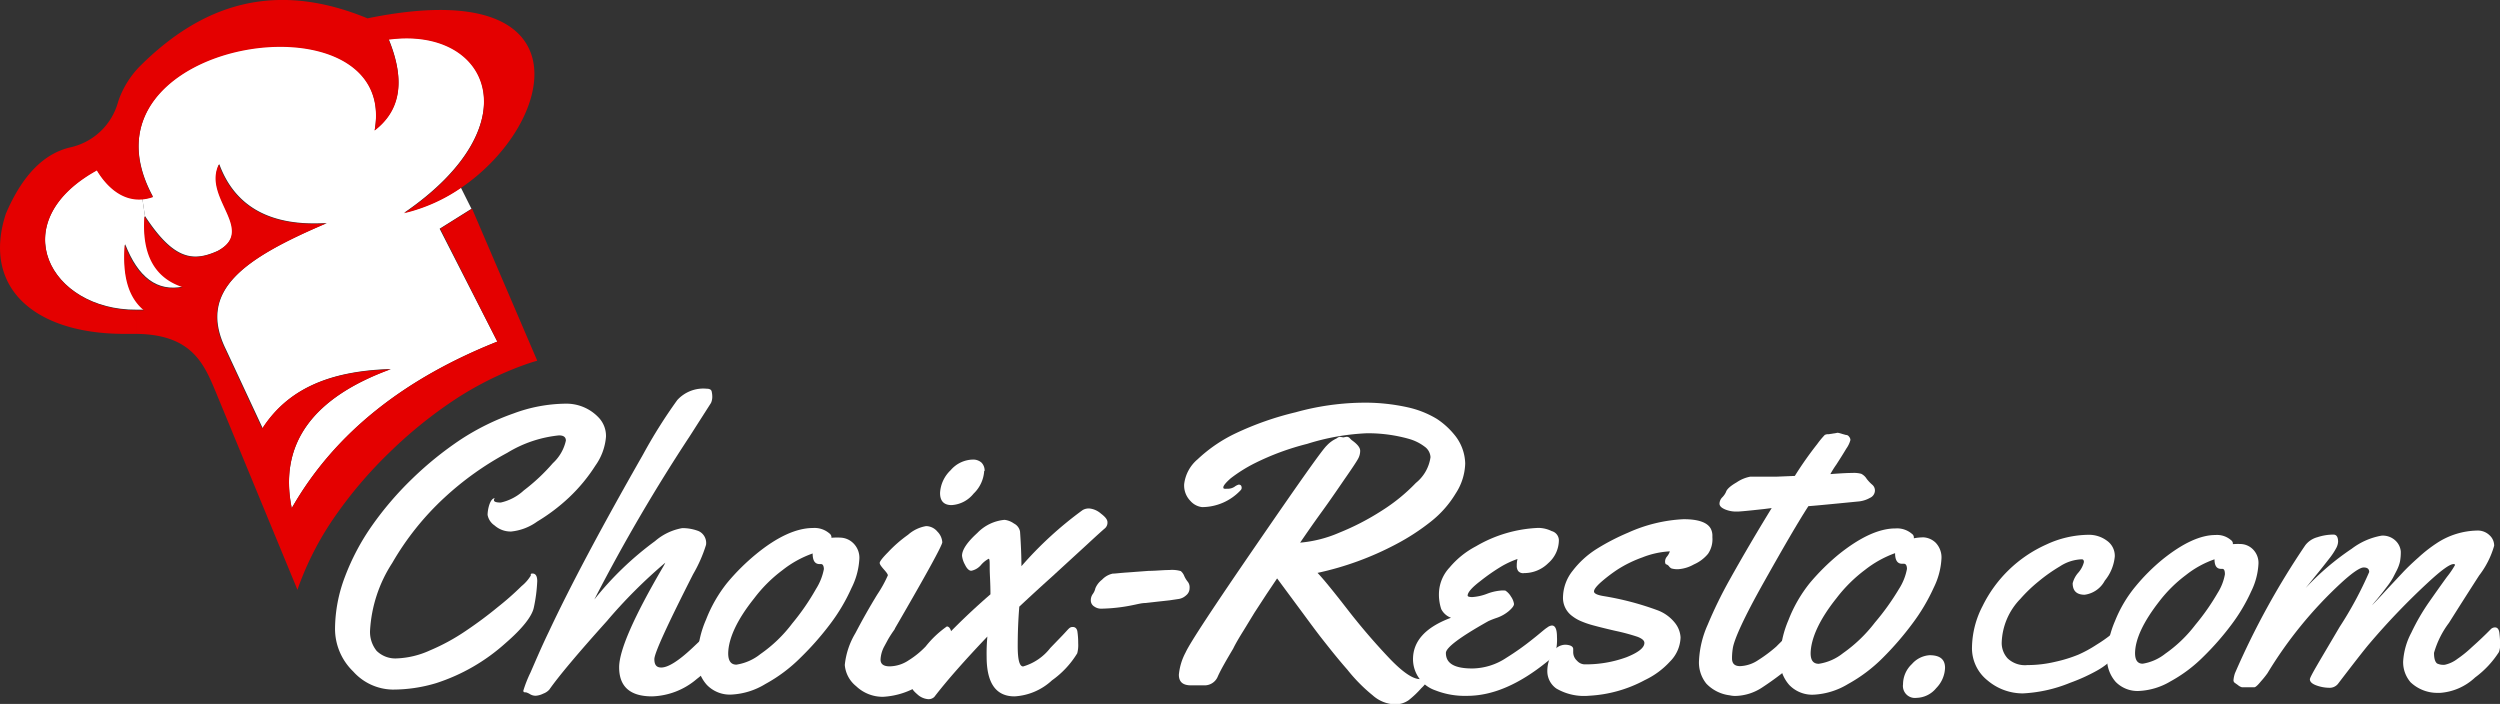
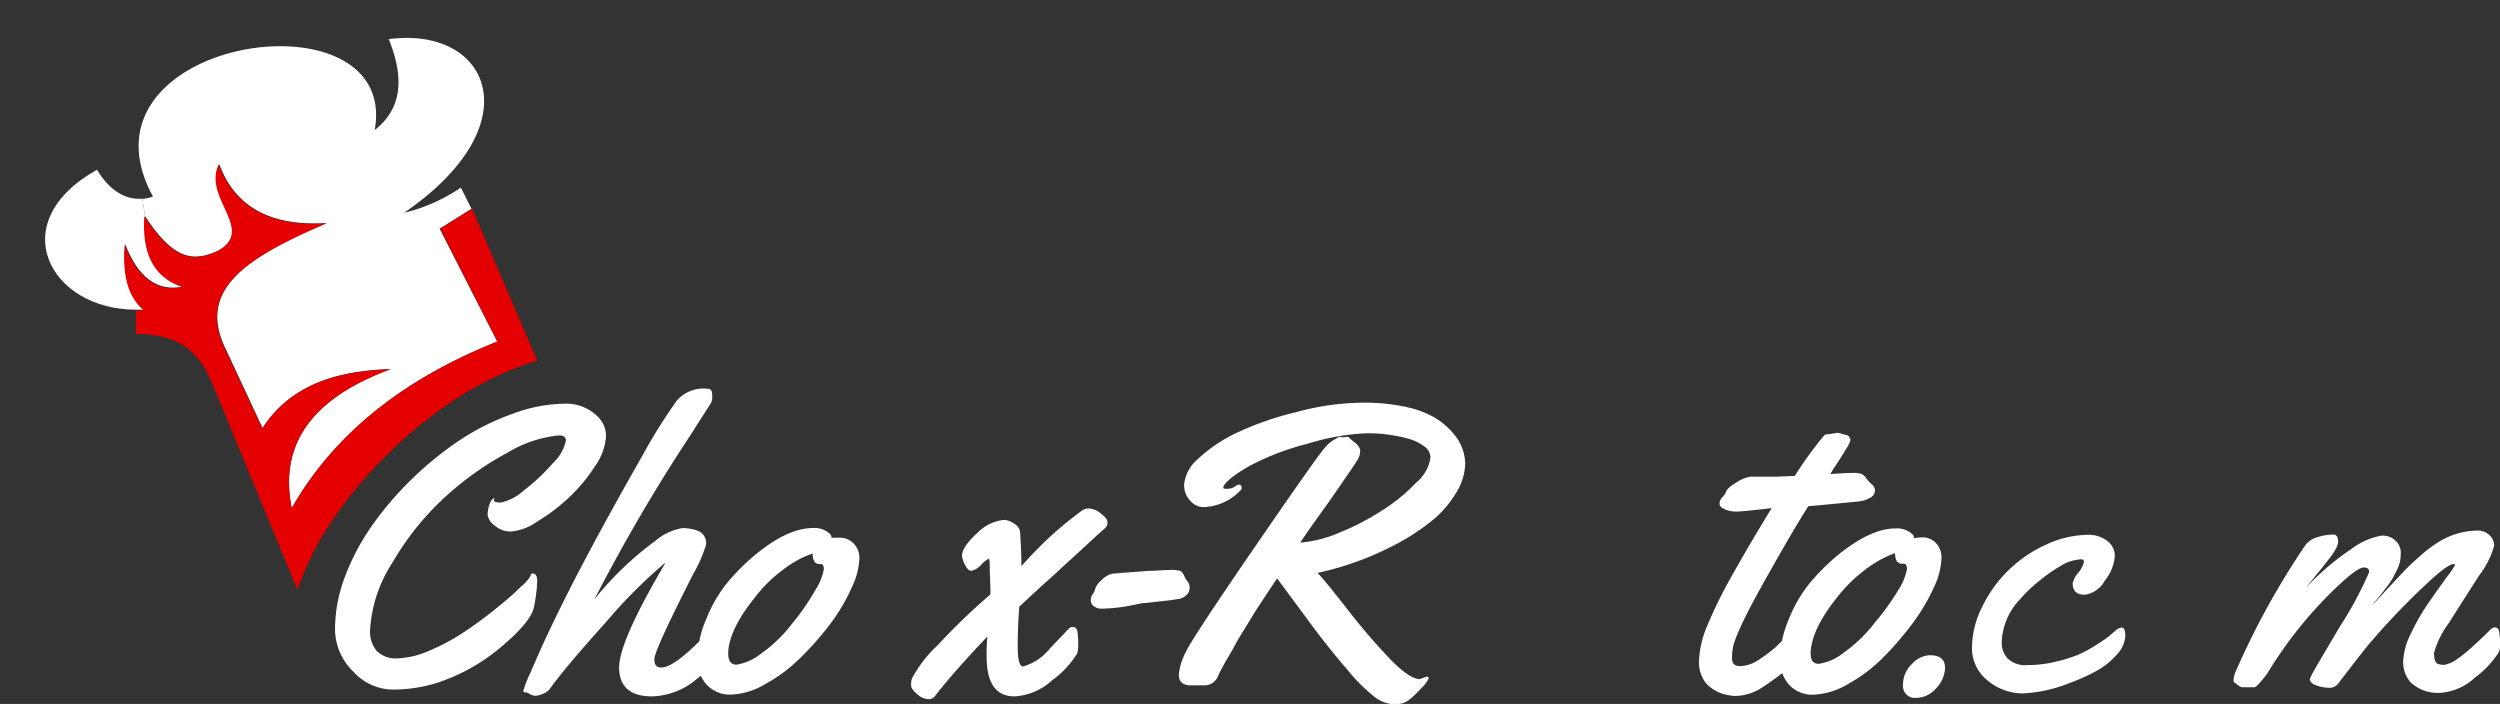
<svg xmlns="http://www.w3.org/2000/svg" viewBox="0 0 235.65 66.35">
  <rect x="0" y="0" width="235.65" height="66.35" fill="#333333" stroke="none" />
  <defs>
    <style>.cls-1{fill:#fff;}.cls-2{fill:#e40000;}</style>
  </defs>
  <g id="Calque_2" data-name="Calque 2">
    <g id="Calque_1-2" data-name="Calque 1">
      <g id="Calque_2-2" data-name="Calque 2">
        <g id="Calque_18" data-name="Calque 18">
          <path class="cls-1" d="M50.19,54.06q.45,0,.45.72a14.63,14.63,0,0,1-.32,2.48c-.16.79-1,1.92-2.69,3.38a18.06,18.06,0,0,1-6.51,3.75A14.14,14.14,0,0,1,37,65a5.09,5.09,0,0,1-3.71-1.71,5.59,5.59,0,0,1-1.71-4.07,14,14,0,0,1,.94-4.87,21.73,21.73,0,0,1,2.55-4.81,30.71,30.71,0,0,1,3.79-4.42,32.26,32.26,0,0,1,4.55-3.68,23,23,0,0,1,5-2.47,14.44,14.44,0,0,1,4.91-.92,4.18,4.18,0,0,1,3.13,1.33,2.51,2.51,0,0,1,.67,1.79,5.43,5.43,0,0,1-1,2.72,15.77,15.77,0,0,1-2.48,3,17.62,17.62,0,0,1-3,2.27,5.05,5.05,0,0,1-2.45.94,2.27,2.27,0,0,1-1.57-.57,1.52,1.52,0,0,1-.66-1,3.33,3.33,0,0,1,.18-1c.13-.36.3-.57.5-.57a.27.27,0,0,0-.08.19c0,.15.22.22.64.22a4.69,4.69,0,0,0,2.17-1.14,18,18,0,0,0,2.74-2.57,4.08,4.08,0,0,0,1.23-2.13c0-.33-.22-.49-.65-.49a11.55,11.55,0,0,0-4.87,1.64,28.71,28.71,0,0,0-5.92,4.22,26.2,26.2,0,0,0-4.93,6.17,13,13,0,0,0-2.09,6.38,2.84,2.84,0,0,0,.62,1.9,2.52,2.52,0,0,0,1.93.71,8.25,8.25,0,0,0,3.09-.75,19.38,19.38,0,0,0,3.38-1.84c1.07-.72,2.08-1.47,3-2.23a27,27,0,0,0,2.27-2,3.8,3.8,0,0,0,.87-1C50,54.09,50.07,54.06,50.19,54.06Z" />
          <path class="cls-1" d="M68,59.43a8.94,8.94,0,0,1,.13,1.36,1.86,1.86,0,0,1-.18.87,5.58,5.58,0,0,1-.78,1A13,13,0,0,1,65.68,64a6.78,6.78,0,0,1-4.22,1.64c-2.07,0-3.1-.92-3.1-2.74q0-2.39,4.15-9.48a3.82,3.82,0,0,0,.2-.38,47.45,47.45,0,0,0-5.52,5.52Q53.11,63.1,51.78,65a1.4,1.4,0,0,1-.57.38,1.88,1.88,0,0,1-.7.2,1,1,0,0,1-.57-.16,1.46,1.46,0,0,0-.36-.16c-.16,0-.25,0-.25-.16a11.77,11.77,0,0,1,.67-1.7c.44-1,1-2.34,1.75-3.89q3-6.4,8.87-16.68a47.79,47.79,0,0,1,3.22-5.12,3.32,3.32,0,0,1,2.77-1.07c.28,0,.43.09.47.25a2.24,2.24,0,0,1,.06.52,1.39,1.39,0,0,1-.12.57l-2,3.13a166.41,166.41,0,0,0-9,15.4A29.9,29.9,0,0,1,61.75,51a5.33,5.33,0,0,1,2.56-1.22,4.24,4.24,0,0,1,1.54.28,1.23,1.23,0,0,1,.7,1.3,13.22,13.22,0,0,1-1.22,2.77c-2.44,4.8-3.65,7.45-3.65,8s.21.79.65.79c.64,0,1.62-.61,2.94-1.85l1.9-1.8a.66.66,0,0,1,.41-.17.36.36,0,0,1,.38.32Z" />
-           <path class="cls-1" d="M79.28,50.68a1.81,1.81,0,0,1,1.14.51A1.92,1.92,0,0,1,81,52.73a6.89,6.89,0,0,1-.74,2.7,17.19,17.19,0,0,1-2,3.38A27.61,27.61,0,0,1,75.45,62a14.45,14.45,0,0,1-3.3,2.47,6.76,6.76,0,0,1-3.21,1,3,3,0,0,1-2.31-.91A3.45,3.45,0,0,1,65.75,62a9.47,9.47,0,0,1,.8-3.59,13.13,13.13,0,0,1,2-3.48,20.41,20.41,0,0,1,2.72-2.7c2-1.64,3.81-2.46,5.36-2.46a2.14,2.14,0,0,1,1.55.51.46.46,0,0,1,.19.3v.11A6.19,6.19,0,0,1,79.28,50.68Zm-1.89,2.49h-.13c-.44,0-.66-.31-.66-1a9.86,9.86,0,0,0-2.84,1.57,13.3,13.3,0,0,0-2.68,2.67c-1.6,2-2.42,3.77-2.44,5.18,0,.7.26,1.06.77,1.06a4.77,4.77,0,0,0,2.27-1,13.11,13.11,0,0,0,3-2.89,22.06,22.06,0,0,0,2.24-3.25,5.35,5.35,0,0,0,.74-1.87C77.65,53.34,77.56,53.17,77.39,53.17Z" />
-           <path class="cls-1" d="M89.77,60.75a2,2,0,0,1-.11.8,7.17,7.17,0,0,1-2.92,3,7.25,7.25,0,0,1-3.49,1.13,3.62,3.62,0,0,1-2.55-1,2.86,2.86,0,0,1-1.07-2,7.25,7.25,0,0,1,1-3c.69-1.32,1.38-2.53,2.06-3.64a11.62,11.62,0,0,0,1-1.81q0-.14-.39-.57c-.25-.29-.38-.47-.38-.6s.26-.48.78-1a12.35,12.35,0,0,1,1.89-1.65,3.42,3.42,0,0,1,1.71-.82,1.41,1.41,0,0,1,1.06.52,1.55,1.55,0,0,1,.46,1q0,.44-4.46,8.12c0,.07-.14.23-.31.49s-.3.47-.39.64l-.33.61A2.88,2.88,0,0,0,83,62.17c0,.43.29.64.86.64a3.28,3.28,0,0,0,1.79-.57,8.28,8.28,0,0,0,1.6-1.3,9.54,9.54,0,0,1,2-1.89C89.61,59.06,89.77,59.62,89.77,60.75Zm3-16.36a3.23,3.23,0,0,1-1,2.14,2.87,2.87,0,0,1-2.07,1.08c-.72,0-1.09-.37-1.09-1.14a3.18,3.18,0,0,1,1-2.15,2.83,2.83,0,0,1,2.09-1,1.18,1.18,0,0,1,.81.28A1.07,1.07,0,0,1,92.81,44.39Z" />
+           <path class="cls-1" d="M79.28,50.68a1.81,1.81,0,0,1,1.14.51A1.92,1.92,0,0,1,81,52.73a6.89,6.89,0,0,1-.74,2.7,17.19,17.19,0,0,1-2,3.38A27.61,27.61,0,0,1,75.45,62a14.45,14.45,0,0,1-3.3,2.47,6.76,6.76,0,0,1-3.21,1,3,3,0,0,1-2.31-.91A3.45,3.45,0,0,1,65.75,62a9.47,9.47,0,0,1,.8-3.59,13.13,13.13,0,0,1,2-3.48,20.41,20.41,0,0,1,2.72-2.7c2-1.64,3.81-2.46,5.36-2.46a2.14,2.14,0,0,1,1.55.51.46.46,0,0,1,.19.3v.11Zm-1.89,2.49h-.13c-.44,0-.66-.31-.66-1a9.86,9.86,0,0,0-2.84,1.57,13.3,13.3,0,0,0-2.68,2.67c-1.6,2-2.42,3.77-2.44,5.18,0,.7.26,1.06.77,1.06a4.77,4.77,0,0,0,2.27-1,13.11,13.11,0,0,0,3-2.89,22.06,22.06,0,0,0,2.24-3.25,5.35,5.35,0,0,0,.74-1.87C77.65,53.34,77.56,53.17,77.39,53.17Z" />
          <path class="cls-1" d="M102.05,48.08a1.14,1.14,0,0,1,.65-.15,1.93,1.93,0,0,1,1.06.47c.42.32.63.57.63.83a.71.71,0,0,1-.24.57c-.17.14-.74.65-1.71,1.55l-3.36,3.08c-1.27,1.14-2.28,2.08-3,2.75-.1,1.2-.15,2.44-.15,3.73s.17,1.91.51,1.91A5,5,0,0,0,99,61.08l1.14-1.18c.39-.41.57-.63.67-.7a.45.45,0,0,1,.31-.1c.23,0,.37.13.43.39a7.2,7.2,0,0,1,.08,1.14,3,3,0,0,1-.09.95,8.64,8.64,0,0,1-2.38,2.55,5.65,5.65,0,0,1-3.53,1.51Q93,65.64,93,61.9A17.19,17.19,0,0,1,93.07,60c-2.09,2.2-3.77,4.09-5,5.69a.77.77,0,0,1-.62.21,1.7,1.7,0,0,1-1-.47c-.38-.32-.57-.6-.57-.85a2,2,0,0,1,.07-.61,11.94,11.94,0,0,1,2.41-3.13,63.54,63.54,0,0,1,5-4.82c0-1.07-.07-1.9-.07-2.48s0-.87-.1-.87a2.54,2.54,0,0,0-.7.56,1.62,1.62,0,0,1-.93.57c-.22,0-.42-.2-.6-.57a2.26,2.26,0,0,1-.28-.84c0-.56.48-1.28,1.44-2.15A4.08,4.08,0,0,1,94.69,49a1.92,1.92,0,0,1,.89.35,1.06,1.06,0,0,1,.57.76c.09,1.31.13,2.4.13,3.26A34.65,34.65,0,0,1,102.05,48.08Z" />
          <path class="cls-1" d="M116.76,45.68c.19,0,.28.11.28.32a.31.31,0,0,1-.09.2,5,5,0,0,1-3.64,1.6,1.72,1.72,0,0,1-1.09-.57,2.08,2.08,0,0,1-.6-1.6,3.62,3.62,0,0,1,1.27-2.34,13.9,13.9,0,0,1,3.55-2.43,28.85,28.85,0,0,1,5.69-2,24.49,24.49,0,0,1,6.13-.9,18.55,18.55,0,0,1,4.46.44,9.1,9.1,0,0,1,2.71,1.08,7.23,7.23,0,0,1,1.62,1.45,4.42,4.42,0,0,1,1.06,2.75,5.42,5.42,0,0,1-.9,2.84,9.8,9.8,0,0,1-2.33,2.64,20.84,20.84,0,0,1-3.29,2.14,28.68,28.68,0,0,1-7.4,2.7c.45.46,1.41,1.62,2.85,3.48a61,61,0,0,0,4,4.65c1.21,1.25,2.14,1.88,2.8,1.88l.62-.23c.14,0,.21.06.21.16a3,3,0,0,1-.69.92A9.06,9.06,0,0,1,132.78,66a2.2,2.2,0,0,1-1.38.39,3.31,3.31,0,0,1-2-.84A15.5,15.5,0,0,1,127,63.12c-.88-1-1.67-2-2.37-2.89s-1.5-2-2.4-3.21l-1.85-2.5-1,1.49-1.14,1.75-1,1.64c-.45.72-.79,1.3-1,1.74-.69,1.16-1.17,2-1.44,2.6a1.34,1.34,0,0,1-1.32.86h-1.22c-.76,0-1.14-.32-1.14-1a5.51,5.51,0,0,1,.63-2.09c.41-.91,2.64-4.29,6.66-10.14s6.24-9,6.65-9.37a2.91,2.91,0,0,1,.92-.67.79.79,0,0,1,.3-.16l.34.06.31-.06a.41.41,0,0,1,.31.14,1.53,1.53,0,0,0,.18.18c.53.38.79.7.79,1a1.54,1.54,0,0,1-.2.76c-.13.24-.49.79-1.08,1.64s-1.36,2-2.31,3.31-1.65,2.34-2.07,2.95a11.8,11.8,0,0,0,3.69-.94,23.69,23.69,0,0,0,4-2.07,16.93,16.93,0,0,0,3.22-2.62,3.79,3.79,0,0,0,1.38-2.43,1.31,1.31,0,0,0-.57-1,4.43,4.43,0,0,0-1.46-.72,14.16,14.16,0,0,0-4-.53,21.77,21.77,0,0,0-5.6,1,24.33,24.33,0,0,0-4.95,1.83A14,14,0,0,0,116,45.09c-.46.41-.69.69-.69.85s.12.13.38.13a1.17,1.17,0,0,0,.68-.19A1.11,1.11,0,0,1,116.76,45.68Z" />
-           <path class="cls-1" d="M146.94,50.91a2.89,2.89,0,0,1-1,2.17,3.22,3.22,0,0,1-2.27.94.61.61,0,0,1-.57-.2.83.83,0,0,1-.13-.51,2.56,2.56,0,0,1,.07-.62,8.47,8.47,0,0,0-1.5.69,18.55,18.55,0,0,0-2,1.39c-.8.61-1.2,1.07-1.2,1.37,0,.09.15.14.44.14a4.79,4.79,0,0,0,1.36-.3,4.7,4.7,0,0,1,1.28-.31,1.94,1.94,0,0,1,.48,0,1.7,1.7,0,0,1,.53.57,1.6,1.6,0,0,1,.28.69c0,.17-.17.39-.49.67a3.59,3.59,0,0,1-1.11.63,8.18,8.18,0,0,0-.82.32c-2.64,1.48-4,2.49-4,3,0,1,.83,1.46,2.49,1.46a5.91,5.91,0,0,0,3.2-1,25,25,0,0,0,2.47-1.75c.73-.57,1.19-1,1.38-1.1a.84.84,0,0,1,.45-.2q.48,0,.48,1.08a5,5,0,0,1-.13,1.44,2.36,2.36,0,0,1-.75.85c-2.66,2.17-5.18,3.26-7.59,3.26a7.57,7.57,0,0,1-3-.52,3.11,3.11,0,0,1-2.1-2.93q0-2.58,3.58-3.91a1.68,1.68,0,0,1-.92-.82,4.36,4.36,0,0,1-.21-1.6,3.69,3.69,0,0,1,1-2.32,8.2,8.2,0,0,1,2.49-2A12.6,12.6,0,0,1,145,49.76a2.88,2.88,0,0,1,1.26.3A.91.91,0,0,1,146.94,50.91Z" />
-           <path class="cls-1" d="M148.29,61.18v.29a1.08,1.08,0,0,0,.36.81,1,1,0,0,0,.66.34,11.07,11.07,0,0,0,4-.67Q155,61.28,155,60.6c0-.22-.21-.4-.63-.57a18.9,18.9,0,0,0-2.12-.57c-1-.23-1.7-.41-2.17-.54a8.33,8.33,0,0,1-1.06-.37,3.64,3.64,0,0,1-.81-.47,2.12,2.12,0,0,1-.88-1.84,4.1,4.1,0,0,1,.91-2.44,8.66,8.66,0,0,1,2.28-2.07,21,21,0,0,1,2.94-1.52,14.34,14.34,0,0,1,5.23-1.27c1.39,0,2.25.3,2.57.9a1.44,1.44,0,0,1,.15.71v.1A2.43,2.43,0,0,1,161,52.2a3.57,3.57,0,0,1-1.33,1,3.47,3.47,0,0,1-1.44.45,2,2,0,0,1-.68-.07.63.63,0,0,1-.23-.2.55.55,0,0,0-.24-.18c-.09,0-.13-.13-.13-.28a.72.72,0,0,1,.18-.46,1.47,1.47,0,0,0,.27-.49,8.18,8.18,0,0,0-2.59.57,11.58,11.58,0,0,0-2.32,1.13,14.68,14.68,0,0,0-1.6,1.22c-.43.39-.64.67-.64.86s.29.33.86.43a27.36,27.36,0,0,1,5.12,1.34,3.78,3.78,0,0,1,1.71,1.27,2.41,2.41,0,0,1,.47,1.29,3.36,3.36,0,0,1-1,2.28,7.61,7.61,0,0,1-2.36,1.74,12.43,12.43,0,0,1-5.26,1.48,5.18,5.18,0,0,1-3.09-.68,2,2,0,0,1-.85-1.63,3.27,3.27,0,0,1,.47-1.7,1.4,1.4,0,0,1,1.23-.8C148,60.79,148.29,60.92,148.29,61.18Z" />
          <path class="cls-1" d="M173.24,40.79,174,41a.34.34,0,0,1,.29.16.48.48,0,0,1,.13.32,2.53,2.53,0,0,1-.39.81c-.26.44-.57.93-.93,1.49a9.07,9.07,0,0,0-.57.91c1-.08,1.67-.11,2.08-.11a2.63,2.63,0,0,1,.83.08,1.28,1.28,0,0,1,.51.47,3.64,3.64,0,0,0,.54.57.71.71,0,0,1,.24.57.77.77,0,0,1-.47.66,2.71,2.71,0,0,1-1,.33q-4.35.43-4.8.45c-1,1.54-2.42,4-4.24,7.24s-2.78,5.35-2.89,6.19a5.62,5.62,0,0,0-.07.92c0,.49.25.73.76.73a3.26,3.26,0,0,0,1.71-.57,13.36,13.36,0,0,0,1.71-1.28A17.65,17.65,0,0,1,169.67,59q.48,0,.48,1.71a2.13,2.13,0,0,1-.84,1.65,28.34,28.34,0,0,1-3.16,2.41,4.76,4.76,0,0,1-2.58.83,2.33,2.33,0,0,1-.53-.06,3.66,3.66,0,0,1-2.2-1.1,3.17,3.17,0,0,1-.69-2.2,9.32,9.32,0,0,1,.82-3.36A40.89,40.89,0,0,1,163,54.71c1.35-2.42,2.7-4.7,4-6.82l-.71.09c-1.45.16-2.28.24-2.53.24h-.17a2.7,2.7,0,0,1-1-.21c-.34-.15-.51-.32-.51-.54a.89.89,0,0,1,.28-.61,1.78,1.78,0,0,0,.33-.48c.08-.27.41-.57,1-.91a3.41,3.41,0,0,1,1.29-.54l.84,0,.9,0,.75,0,1.71-.07a33.44,33.44,0,0,1,2.11-3A8,8,0,0,1,172,41a.67.67,0,0,1,.37-.07Z" />
          <path class="cls-1" d="M181.31,50.65a1.8,1.8,0,0,1,1.14.5A2,2,0,0,1,183,52.7a7,7,0,0,1-.73,2.7,17.92,17.92,0,0,1-2,3.37A28.68,28.68,0,0,1,177.48,62a14.51,14.51,0,0,1-3.29,2.48,6.9,6.9,0,0,1-3.22,1,3,3,0,0,1-2.31-.91,3.49,3.49,0,0,1-.87-2.53,9.7,9.7,0,0,1,.79-3.59,13.13,13.13,0,0,1,2-3.48,21,21,0,0,1,2.72-2.7q3.06-2.46,5.36-2.46a2.15,2.15,0,0,1,1.56.51.42.42,0,0,1,.18.3v.12A5,5,0,0,1,181.31,50.65Zm-1.89,2.49h-.13q-.66,0-.66-1a10.16,10.16,0,0,0-2.84,1.58,13.78,13.78,0,0,0-2.68,2.66c-1.6,2-2.41,3.78-2.44,5.19,0,.69.26,1,.77,1a4.8,4.8,0,0,0,2.28-1,13.71,13.71,0,0,0,3-2.88A23.31,23.31,0,0,0,179,55.51a5.3,5.3,0,0,0,.75-1.88c0-.33-.11-.49-.28-.49Z" />
        </g>
      </g>
      <path class="cls-1" d="M180.22,62.59a2.42,2.42,0,0,1,1.66-.83c1,0,1.46.4,1.46,1.19a2.86,2.86,0,0,1-.83,1.91,2.47,2.47,0,0,1-1.86.92,1.13,1.13,0,0,1-1.27-1.28A2.62,2.62,0,0,1,180.22,62.59Z" />
      <path class="cls-1" d="M197.62,60.77a13.3,13.3,0,0,0,1.17-.8l.61-.52a1,1,0,0,1,.58-.29c.24,0,.35.26.35.79a2.77,2.77,0,0,1-.78,1.73,7,7,0,0,1-1.94,1.56,17,17,0,0,1-2.48,1.12,13.43,13.43,0,0,1-4.46,1,5.14,5.14,0,0,1-3.31-1.21A3.88,3.88,0,0,1,185.88,61a8.7,8.7,0,0,1,1-3.88,12.28,12.28,0,0,1,6-5.79,9.57,9.57,0,0,1,4-.92,2.82,2.82,0,0,1,1.71.55,1.74,1.74,0,0,1,.75,1.49,4.2,4.2,0,0,1-.94,2.28,2.53,2.53,0,0,1-1.9,1.33c-.75,0-1.13-.36-1.13-1.08a2.36,2.36,0,0,1,.53-1,2.38,2.38,0,0,0,.53-1c0-.17-.07-.26-.2-.26a4,4,0,0,0-2.07.67,15.53,15.53,0,0,0-2,1.41,14,14,0,0,0-1.72,1.65,6.19,6.19,0,0,0-1.76,4.13,2.15,2.15,0,0,0,.56,1.48,2.37,2.37,0,0,0,1.86.63,11.31,11.31,0,0,0,2.63-.31,13.17,13.17,0,0,0,2.17-.67A11.7,11.7,0,0,0,197.62,60.77Z" />
-       <path class="cls-1" d="M211.25,51.28a1.71,1.71,0,0,1,1.08.47,1.81,1.81,0,0,1,.55,1.45,6.64,6.64,0,0,1-.68,2.54,16.61,16.61,0,0,1-1.88,3.16,26,26,0,0,1-2.63,3,13.52,13.52,0,0,1-3.09,2.32,6.38,6.38,0,0,1-3,.91,2.87,2.87,0,0,1-2.17-.85,3.32,3.32,0,0,1-.82-2.38,9,9,0,0,1,.75-3.36,12.11,12.11,0,0,1,1.93-3.26,18.47,18.47,0,0,1,2.54-2.54q2.87-2.31,5-2.31a2,2,0,0,1,1.46.48.41.41,0,0,1,.18.28v.1A7,7,0,0,1,211.25,51.28Zm-1.78,2.34h-.12c-.41,0-.61-.3-.61-.9a9.19,9.19,0,0,0-2.69,1.48,12.91,12.91,0,0,0-2.52,2.49q-2.25,2.89-2.28,4.87,0,1,.72,1a4.6,4.6,0,0,0,2.14-.95,12.66,12.66,0,0,0,2.82-2.71,21.43,21.43,0,0,0,2.1-3,4.9,4.9,0,0,0,.69-1.76C209.72,53.77,209.64,53.62,209.47,53.62Z" />
      <path class="cls-1" d="M212.5,64.78l-.86,0h-.32a1,1,0,0,1-.38-.21l-.31-.22a.3.3,0,0,1-.1-.26,2.76,2.76,0,0,1,.14-.64,73.65,73.65,0,0,1,6.63-12.06,2.13,2.13,0,0,1,1.13-.75,4.88,4.88,0,0,1,1.52-.25c.29,0,.44.23.44.68a1.45,1.45,0,0,1-.14.52,6.4,6.4,0,0,1-.7,1.07c-.38.49-.82,1.05-1.34,1.68l-.88,1.09a24.63,24.63,0,0,1,4.35-3.71,6.48,6.48,0,0,1,2.81-1.23,1.74,1.74,0,0,1,1.34.5A1.59,1.59,0,0,1,226.3,52a5,5,0,0,1-.08.95,3.65,3.65,0,0,1-.29.79l-.36.7a6.35,6.35,0,0,1-.5.76l-.49.64-.54.67c-.28.32-.43.51-.45.54.33-.33.78-.81,1.37-1.46L226.45,54c.4-.43.91-.92,1.52-1.46a13.34,13.34,0,0,1,1.7-1.33,7.15,7.15,0,0,1,3.85-1.2,1.58,1.58,0,0,1,1.13.43,1.32,1.32,0,0,1,.45,1,8.32,8.32,0,0,1-1.42,2.81q-1.43,2.22-2.84,4.46a8.62,8.62,0,0,0-1.41,2.83c0,.53.1.85.29,1a1.39,1.39,0,0,0,.73.12,3,3,0,0,0,1.18-.55A11,11,0,0,0,233,61q1-.89,1.8-1.71a.55.55,0,0,1,.38-.15c.23,0,.36.17.41.5a9.13,9.13,0,0,1,.07,1.06,1.92,1.92,0,0,1-.11.76,9,9,0,0,1-2.25,2.4A5.36,5.36,0,0,1,230,65.31l-.28,0a3.66,3.66,0,0,1-2.5-1,2.9,2.9,0,0,1-.7-1.95,6.59,6.59,0,0,1,.77-2.72,20.07,20.07,0,0,1,1.68-2.9c.61-.87,1.16-1.65,1.67-2.35a8.18,8.18,0,0,0,.77-1.13c0-.06-.05-.09-.14-.09-.36,0-1.17.59-2.43,1.76a66.57,66.57,0,0,0-5.55,5.8q-.62.73-2.92,3.74a1,1,0,0,1-.83.36,3.66,3.66,0,0,1-1.19-.22c-.41-.15-.62-.34-.62-.58s.94-1.76,2.8-4.93a35,35,0,0,0,2.79-5.18c0-.29-.17-.43-.52-.43S221.7,54,220.62,55a39.19,39.19,0,0,0-6.89,8.46,8.52,8.52,0,0,1-.62.77C212.81,64.6,212.6,64.78,212.5,64.78Z" />
      <path class="cls-1" d="M103.94,57.37h-.08a1.08,1.08,0,0,1-.7-.19.67.67,0,0,1-.34-.57A1,1,0,0,1,103,56a1.43,1.43,0,0,0,.25-.55,2,2,0,0,1,.63-.81,1.94,1.94,0,0,1,1-.57c.26,0,.73-.07,1.4-.11l2-.15c.67,0,1.31-.08,1.94-.08a2.94,2.94,0,0,1,1.08.1,1.15,1.15,0,0,1,.33.47,2.42,2.42,0,0,0,.34.55.84.84,0,0,1,.16.58.86.86,0,0,1-.32.68,1.33,1.33,0,0,1-.71.35l-.88.13-1.1.12-1.15.13c-.37,0-.78.12-1.25.21A15.85,15.85,0,0,1,103.94,57.37Z" />
      <path class="cls-1" d="M9.14,16c.83,1.39,2.26,2.9,4.28,2.73l.24,1.6c-.24,3.42.82,5.76,3.61,6.68-2.46.51-4.26-.88-5.47-4-.2,2.62.18,4.83,1.81,6.18-.25,0-.5,0-.74,0C4.75,29.25.21,21,9.14,16Z" />
      <path class="cls-1" d="M36.85,34.78c-5,.16-9.42,1.43-12.09,5.58l-3.47-7.44c-2.73-5.56,1.76-8.59,9.52-11.9-5.17.33-8.62-1.43-10.14-5.55-1.54,3.17,3.55,6.19-.13,8.17-2.33,1.05-4.16.87-6.88-3.29l-.24-1.6a4.12,4.12,0,0,0,1-.22c-8.15-15,23.3-19.67,20.9-6.27,2.28-1.78,3-4.47,1.32-8.57,9.47-1.27,13.66,8,1.46,16.36a16,16,0,0,0,5.34-2.37l1,2-3,1.88L46.88,32.2c-8.57,3.41-15.26,8.48-19.38,15.7C26.25,41.74,29.59,37.45,36.85,34.78Z" />
-       <path class="cls-2" d="M12.82,31.47l-1.11,0C3.27,31.47-1.72,27.13.55,20.15c1.59-3.72,3.64-5.69,6.08-6.26a6,6,0,0,0,4.51-4.32,8.71,8.71,0,0,1,2.08-3.36C19,.47,25.81-1.91,34.64,1.73c20.81-4.26,17.92,9.81,8.79,16a16,16,0,0,1-5.34,2.37c12.2-8.32,8-17.63-1.46-16.36,1.69,4.1,1,6.79-1.32,8.57,2.4-13.4-29.05-8.69-20.9,6.27a4.12,4.12,0,0,1-1,.22c-2,.17-3.45-1.34-4.28-2.73C.21,21,4.75,29.25,12.87,29.25Z" />
      <path class="cls-2" d="M27.5,47.9c4.12-7.22,10.81-12.29,19.38-15.7L41.5,21.56l3-1.88L50.64,34c-.39.11-.76.23-1.13.36a31.15,31.15,0,0,0-6.66,3.32,41.9,41.9,0,0,0-6.1,4.93,40.48,40.48,0,0,0-5.08,5.93A28.62,28.62,0,0,0,28.25,55c-.08.2-.14.39-.21.6L20.36,37c-1.14-2.75-2.3-5.48-7.54-5.53l0-2.22c.24,0,.49,0,.74,0-1.63-1.35-2-3.56-1.81-6.18,1.21,3.1,3,4.49,5.47,4-2.79-.92-3.85-3.26-3.61-6.68,2.72,4.16,4.55,4.34,6.88,3.29,3.68-2-1.41-5,.13-8.17,1.52,4.12,5,5.88,10.14,5.55-7.76,3.31-12.25,6.34-9.52,11.9l3.47,7.44c2.67-4.15,7.06-5.42,12.09-5.58C29.59,37.45,26.25,41.74,27.5,47.9Z" />
    </g>
  </g>
</svg>